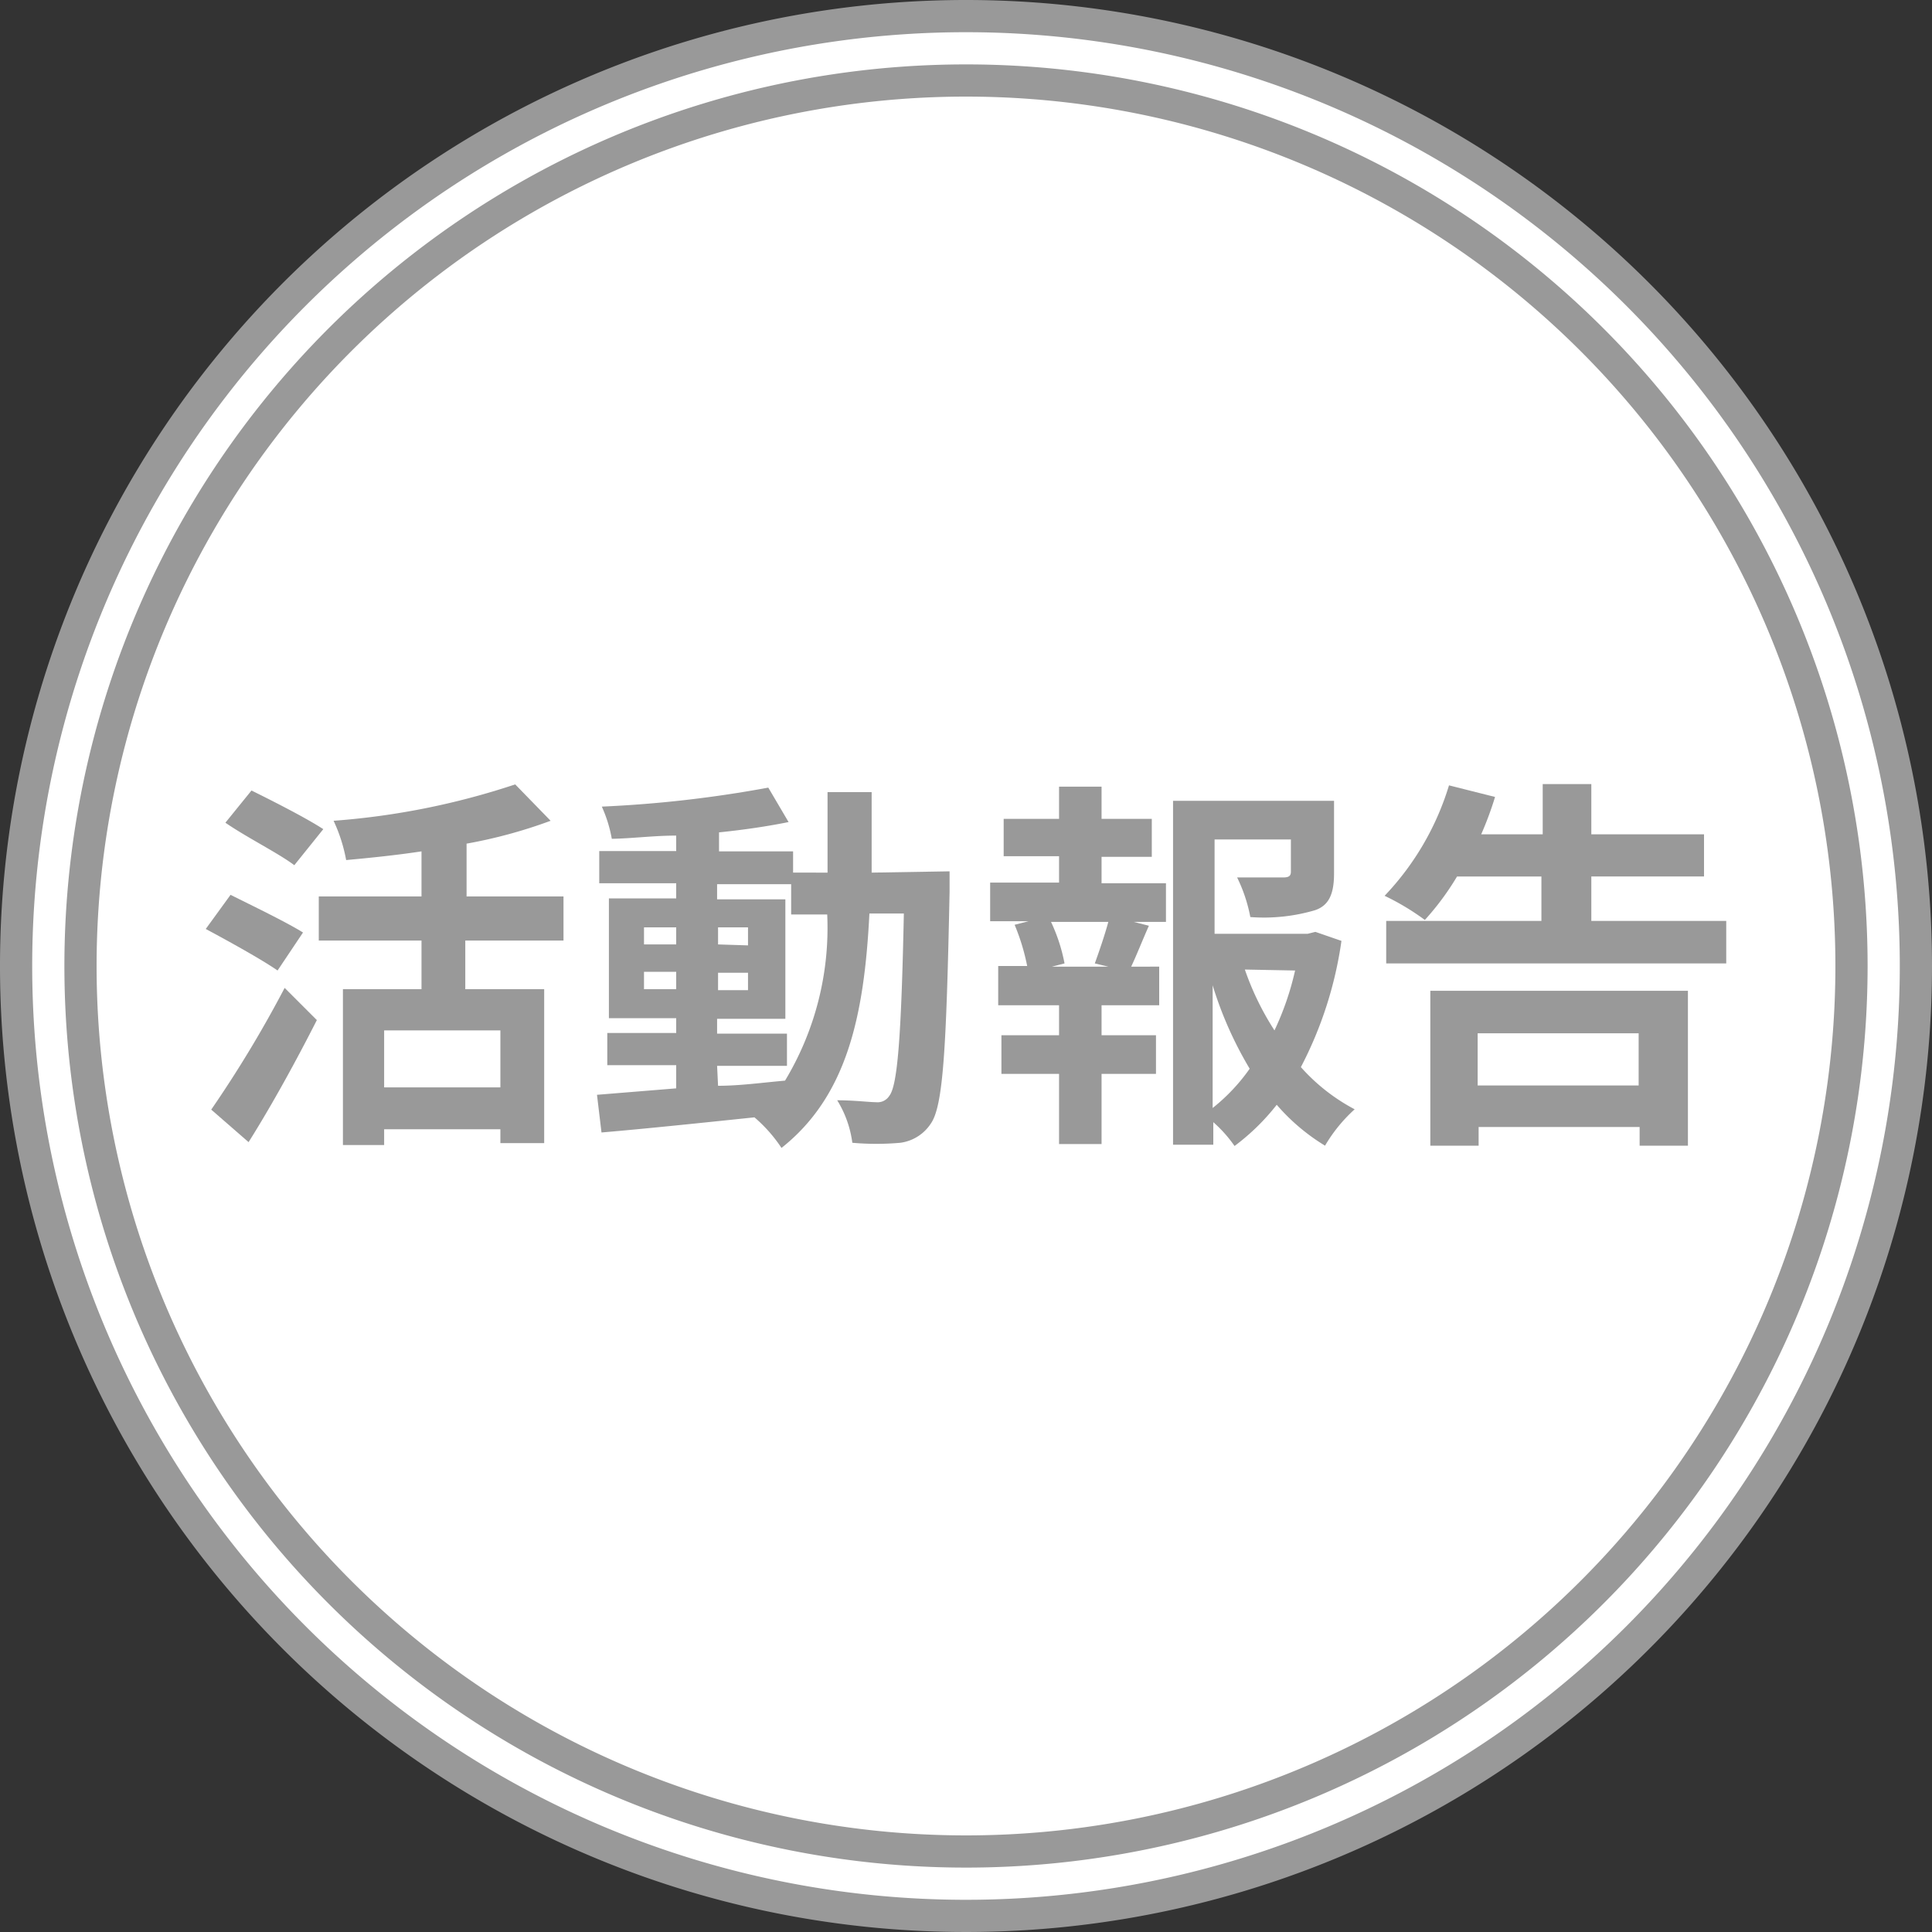
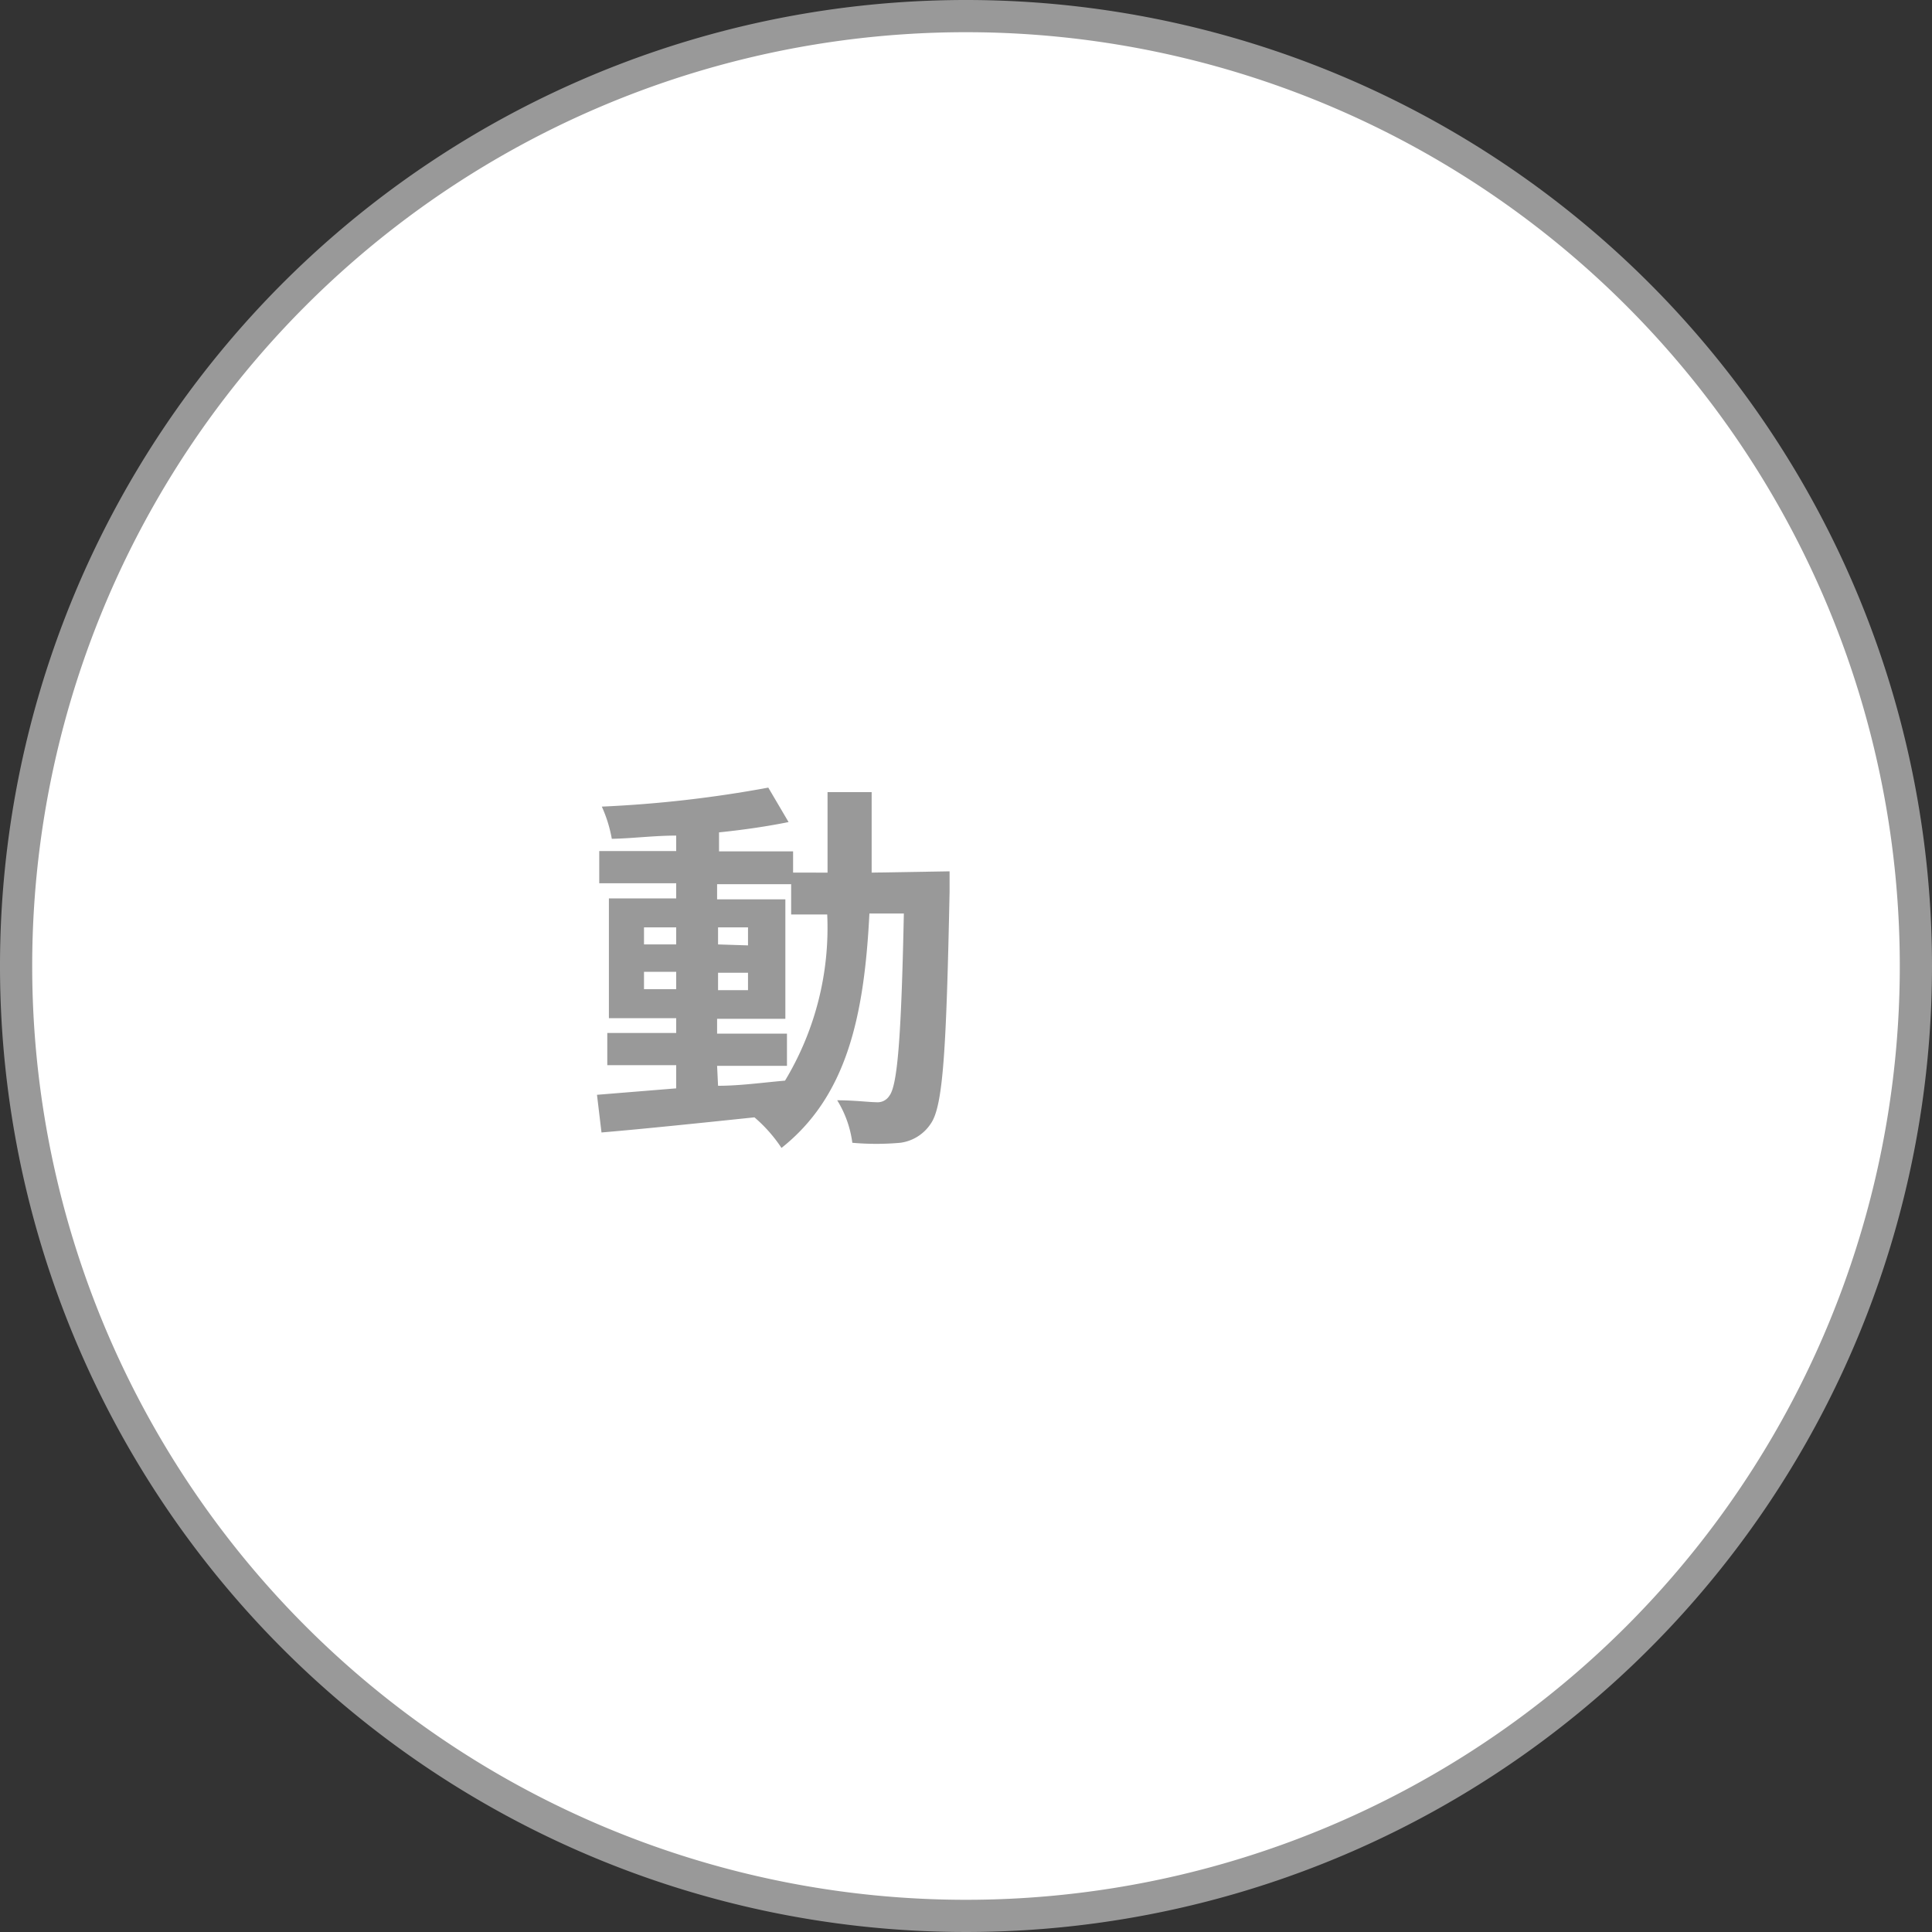
<svg xmlns="http://www.w3.org/2000/svg" width="60" height="60" viewBox="0 0 60 60">
  <rect x="0" y="0" width="60" height="60" fill="#333333" stroke="none" />
  <defs>
    <style>.cls-1{fill:#fff;}.cls-2{fill:#999;}</style>
  </defs>
  <title>cat_activity</title>
  <g id="レイヤー_2" data-name="レイヤー 2">
    <g id="レイヤー_1-2" data-name="レイヤー 1">
      <circle class="cls-1" cx="30" cy="30" r="29.5" />
      <path class="cls-2" d="M30,1A29,29,0,1,1,1,30,29,29,0,0,1,30,1m0-1A30,30,0,1,0,60,30,30,30,0,0,0,30,0Z" />
-       <path class="cls-2" d="M30,3A27,27,0,1,1,3,30,27,27,0,0,1,30,3m0-1A28,28,0,1,0,58,30,28,28,0,0,0,30,2Z" />
-       <path class="cls-2" d="M8.62,30.14c-.49-.34-1.52-.91-2.23-1.29l.77-1.06c.66.33,1.72.84,2.25,1.17ZM6.56,34.46a36.71,36.71,0,0,0,2.28-3.78l1,1c-.64,1.26-1.39,2.63-2.12,3.79Zm2.58-7.59C8.67,26.51,7.65,26,7,25.55l.81-1c.67.33,1.71.86,2.23,1.2Zm5.31,2.34v1.51H16.9V35.5H15.54v-.43H11.93v.49H10.65V30.72h2.44V29.21H9.9V27.84h3.19v-1.4c-.79.12-1.58.2-2.34.27a5,5,0,0,0-.39-1.22A23.27,23.27,0,0,0,16,24.36l1.1,1.13a15.21,15.21,0,0,1-2.61.71v1.64H17.5v1.37ZM15.54,32H11.93v1.77h3.61Z" />
      <path class="cls-2" d="M29.49,27.06s0,.47,0,.64c-.1,4.9-.2,6.64-.58,7.19a1.34,1.34,0,0,1-.95.6,8.4,8.4,0,0,1-1.49,0A3.33,3.33,0,0,0,26,34.17c.53,0,1,.06,1.21.06a.43.43,0,0,0,.41-.2c.25-.32.37-1.79.45-5.66H27c-.16,3.21-.71,5.68-2.73,7.28a4.55,4.55,0,0,0-.84-.95c-1.72.18-3.45.36-4.75.47L18.54,34,21,33.8v-.72H18.86v-1H21v-.46H18.91V27.9H21v-.47H18.61v-1H21v-.48c-.69,0-1.38.09-2,.1a4.2,4.2,0,0,0-.31-1,37.36,37.36,0,0,0,5.17-.59l.63,1.07c-.64.13-1.38.24-2.16.32v.59h2.3v.66H25.7c0-.79,0-1.62,0-2.5h1.37c0,.87,0,1.71,0,2.5ZM20,29.33H21V28.8H20ZM21,30.72v-.54H20v.54Zm1.3,3c.68,0,1.39-.1,2.08-.16a9.19,9.19,0,0,0,1.31-5.16H24.57v-.94h-2.3v.47h2.12v3.71H22.27v.46h2.17v1H22.27Zm.93-4.36V28.8h-.93v.53Zm-.93.85v.54h.93v-.54Z" />
-       <path class="cls-2" d="M34.21,27.43h2v1.2h-1l.47.12c-.2.45-.38.91-.55,1.27H36v1.2H34.21v.93H35.9v1.2H34.21v2.18H32.89V33.35H31.1v-1.2h1.79v-.93H31V30h.9a6.66,6.66,0,0,0-.39-1.28l.43-.11H30.75v-1.2h2.14v-.82H31.17V25.43h1.72v-1h1.32v1h1.56v1.18H34.21ZM34,29.92c.13-.36.31-.88.42-1.29H32.64a5.34,5.34,0,0,1,.42,1.29l-.39.1h1.75Zm7.66-.7a12.12,12.12,0,0,1-1.26,3.92,5.93,5.93,0,0,0,1.67,1.31,4.8,4.8,0,0,0-.92,1.13,6.29,6.29,0,0,1-1.5-1.27,6.9,6.9,0,0,1-1.31,1.28,4.08,4.08,0,0,0-.66-.74v.7H36.43V24.87h5v2.25c0,.61-.14,1-.6,1.15a5.62,5.62,0,0,1-2,.21,4.81,4.81,0,0,0-.41-1.23c.59,0,1.25,0,1.43,0s.24-.05.24-.18v-1H37.72V29h2.89l.24-.06Zm-4,5.19a5.82,5.82,0,0,0,1.15-1.22,11.75,11.75,0,0,1-1.15-2.59Zm1-4.3A8.71,8.71,0,0,0,39.58,32a8.88,8.88,0,0,0,.64-1.86Z" />
-       <path class="cls-2" d="M53.61,28.6v1.32H43.05V28.6h4.82V27.22H45.25a8.42,8.42,0,0,1-1,1.35A7.67,7.67,0,0,0,43,27.82a8.58,8.58,0,0,0,2-3.43l1.43.36A10.43,10.43,0,0,1,46,25.91h1.91V24.35h1.51v1.56h3.5v1.31h-3.5V28.6Zm-9.19,2.17h8v4.81H50.92V35h-5v.58H44.42Zm1.47,1.32v1.62h5V32.09Z" />
    </g>
  </g>
</svg>